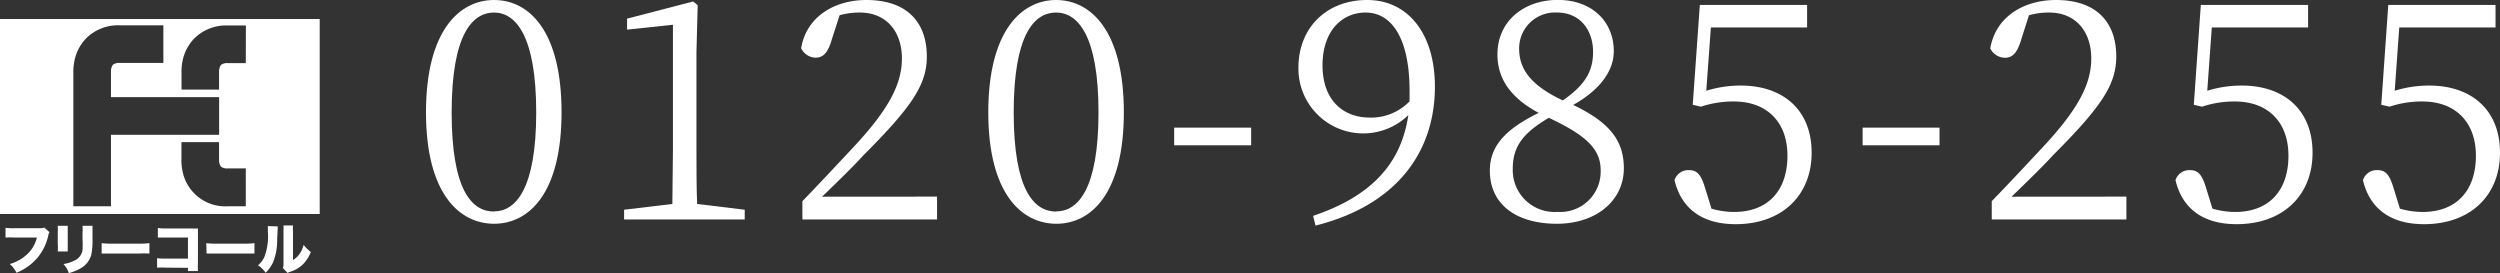
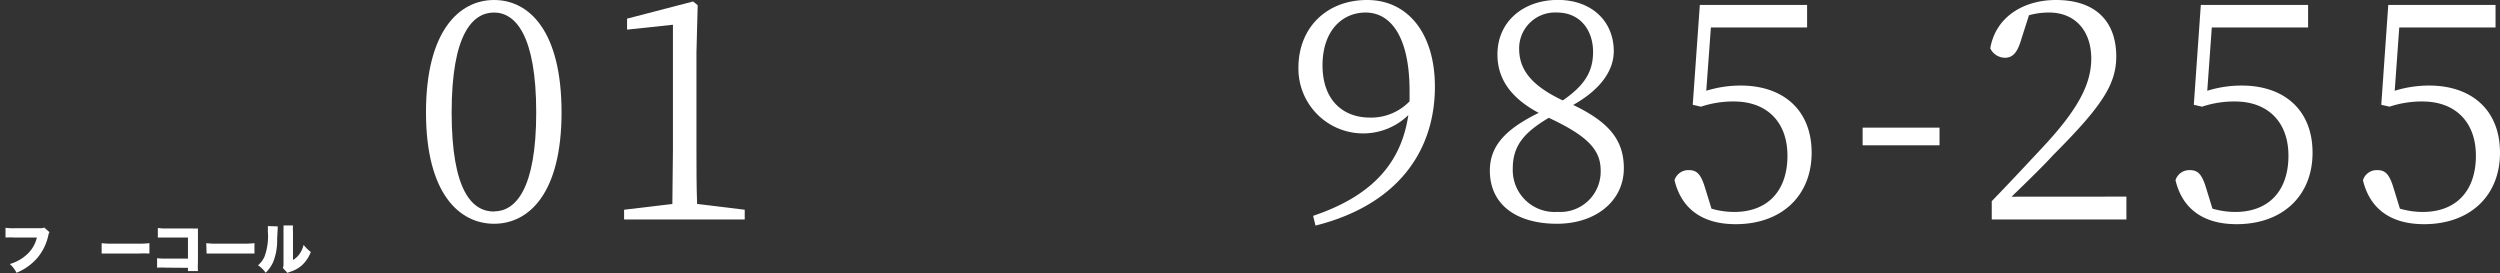
<svg xmlns="http://www.w3.org/2000/svg" viewBox="0 0 303 33.11">
  <rect x="0" y="0" width="303" height="33.11" fill="#333333" stroke="none" />
  <defs>
    <style>.cls-1{fill:#fff;}</style>
  </defs>
  <g id="レイヤー_2" data-name="レイヤー 2">
    <g id="レイヤー_1-2" data-name="レイヤー 1">
      <path class="cls-1" d="M68.06,13.62c0,9.88-4,13.5-8.18,13.5s-8.25-3.62-8.25-13.5S55.66,0,59.88,0,68.06,3.7,68.06,13.62Zm-8.18,12c2.59,0,5.11-2.66,5.11-12s-2.52-12.1-5.11-12.1-5.14,2.59-5.14,12.1S57.22,25.64,59.88,25.64Z" />
      <path class="cls-1" d="M90.26,25.42V26.6H75.64V25.42l5.85-.7c0-2.22.07-4.41.07-6.59V3L76,3.59V2.26L84,.18l.56.45-.15,5.73V18.13c0,2.18,0,4.37.08,6.59Z" />
-       <path class="cls-1" d="M113.57,23.83V26.6H97.25V24.38c2.29-2.36,4.59-4.84,6.36-6.73,4.07-4.4,5.7-7.44,5.7-10.55,0-3.33-1.92-5.58-5.11-5.58a8.71,8.71,0,0,0-2.44.33l-.92,2.85c-.45,1.59-1,2.29-2,2.29A2,2,0,0,1,97.1,5.85C97.73,2,101.17,0,105,0c5,0,7.33,2.77,7.33,6.84,0,3.41-1.78,6.07-7.7,12-1,1.11-2.92,3-5,5Z" />
-       <path class="cls-1" d="M136.21,13.62c0,9.88-4,13.5-8.18,13.5s-8.25-3.62-8.25-13.5S123.81,0,128,0,136.21,3.7,136.21,13.62Zm-8.18,12c2.59,0,5.11-2.66,5.11-12S130.62,1.52,128,1.52s-5.14,2.59-5.14,12.1S125.37,25.64,128,25.64Z" />
-       <path class="cls-1" d="M142.31,15.47h9.33v2.14h-9.33Z" />
+       <path class="cls-1" d="M142.31,15.47h9.33h-9.33Z" />
      <path class="cls-1" d="M159.15,26.16c7.25-2.44,10.69-6.48,11.54-12.21a7.85,7.85,0,0,1-13.32-5.74c0-4.88,3.44-8.21,8.33-8.21s8.21,4,8.21,10.51c0,7.62-4.33,14.28-14.47,16.83Zm11.69-13.88c0-.4,0-.81,0-1.25,0-6.48-2.22-9.51-5.33-9.51-2.81,0-5.22,2.18-5.22,6.4s2.48,6.33,5.74,6.33A6.46,6.46,0,0,0,170.84,12.28Z" />
      <path class="cls-1" d="M196.81,20.39c0,4-3.44,6.73-8.1,6.73-4.88,0-8.14-2.29-8.14-6.44,0-3.07,2-5.07,5.92-7-3.55-1.89-5-4.29-5-7.07,0-4.1,3.26-6.62,7.32-6.62s6.78,2.55,6.78,6.22c0,2-1.19,4.4-4.92,6.51C194.93,14.76,196.81,16.91,196.81,20.39Zm-2.81.26c0-2.44-1.51-4.15-6.29-6.37-2.92,1.74-4.36,3.33-4.36,6.11a5.07,5.07,0,0,0,5.43,5.29A4.89,4.89,0,0,0,194,20.65Zm-4.59-8.48c2.63-1.81,3.67-3.47,3.67-5.88,0-2.63-1.56-4.77-4.37-4.77a4.35,4.35,0,0,0-4.59,4.36C184.12,8.14,185.23,10.21,189.41,12.17Z" />
      <path class="cls-1" d="M206.8,11a14.05,14.05,0,0,1,4.18-.63c5.11,0,8.59,2.93,8.59,8.14s-3.63,8.66-9.21,8.66c-3.93,0-6.55-1.77-7.41-5.33a1.75,1.75,0,0,1,1.74-1.22c1,0,1.48.52,2,2.26l.74,2.41a10.07,10.07,0,0,0,2.73.4c4.18,0,6.48-2.66,6.48-6.81s-2.55-6.58-6.48-6.58a12.26,12.26,0,0,0-4,.63l-1-.23.86-12.1h13V3.33H207.36Z" />
      <path class="cls-1" d="M225.75,15.47h9.32v2.14h-9.32Z" />
      <path class="cls-1" d="M257.72,23.83V26.6H241.4V24.38c2.29-2.36,4.59-4.84,6.36-6.73,4.07-4.4,5.7-7.44,5.7-10.55,0-3.33-1.92-5.58-5.11-5.58a8.71,8.71,0,0,0-2.44.33L245,4.7C244.54,6.29,244,7,243,7a2,2,0,0,1-1.78-1.14C241.88,2,245.32,0,249.17,0c5,0,7.32,2.77,7.32,6.84,0,3.41-1.77,6.07-7.69,12-1,1.11-2.93,3-5,5Z" />
      <path class="cls-1" d="M267.52,11a14,14,0,0,1,4.18-.63c5.11,0,8.58,2.93,8.58,8.14s-3.62,8.66-9.21,8.66c-3.92,0-6.55-1.77-7.4-5.33a1.75,1.75,0,0,1,1.74-1.22c1,0,1.48.52,2,2.26l.74,2.41a10.2,10.2,0,0,0,2.74.4c4.18,0,6.47-2.66,6.47-6.81s-2.55-6.58-6.47-6.58a12.22,12.22,0,0,0-4,.63l-1-.23.85-12.1h13V3.33H268.07Z" />
      <path class="cls-1" d="M290.24,11a14,14,0,0,1,4.18-.63c5.1,0,8.58,2.93,8.58,8.14s-3.62,8.66-9.21,8.66c-3.92,0-6.55-1.77-7.4-5.33a1.74,1.74,0,0,1,1.74-1.22c1,0,1.48.52,2,2.26l.74,2.41a10.09,10.09,0,0,0,2.74.4c4.18,0,6.47-2.66,6.47-6.81s-2.55-6.58-6.47-6.58a12.32,12.32,0,0,0-4,.63l-1-.23.85-12.1h13V3.33H290.79Z" />
      <path class="cls-1" d="M6,28.14a.89.89,0,0,0-.14.37A6.32,6.32,0,0,1,4.5,31.29,6.7,6.7,0,0,1,2,33.06,3.4,3.4,0,0,0,1.19,32a5.17,5.17,0,0,0,2.2-1.28,4,4,0,0,0,1.08-1.93H1.76a9.39,9.39,0,0,0-1.09,0V27.61a6.91,6.91,0,0,0,1.11.05h3.1a1.09,1.09,0,0,0,.48-.08Z" />
-       <path class="cls-1" d="M8.21,27.37c0,.3,0,.41,0,.87v1.3c0,.47,0,.67,0,.94H7a7.34,7.34,0,0,0,0-1V28.23a6.88,6.88,0,0,0,0-.86Zm3,0c0,.36,0,.46,0,.88V29a8.29,8.29,0,0,1-.15,1.9,2.7,2.7,0,0,1-1.36,1.66,5.54,5.54,0,0,1-1.36.54A3,3,0,0,0,7.69,32,4.19,4.19,0,0,0,9,31.59a1.67,1.67,0,0,0,1-1.26A11.19,11.19,0,0,0,10,28.94v-.68a5.27,5.27,0,0,0,0-.89Z" />
      <path class="cls-1" d="M12.32,29.47a8.5,8.5,0,0,0,1.33.06h3.13a9.73,9.73,0,0,0,1.33-.06v1.26a13.19,13.19,0,0,0-1.34,0H13.66c-.73,0-.95,0-1.34,0Z" />
      <path class="cls-1" d="M20.15,32.44a9.57,9.57,0,0,0-1.11,0V31.29a6.31,6.31,0,0,0,1.13.05h2.61V28.79H20.25c-.6,0-.85,0-1.12,0V27.63a6.31,6.31,0,0,0,1.14.06h3a6.89,6.89,0,0,0,.72,0c0,.23,0,.34,0,.67v3.41a10.59,10.59,0,0,0,0,1.08H22.78v-.39Z" />
      <path class="cls-1" d="M25,29.47a8.57,8.57,0,0,0,1.34.06H29.5a10,10,0,0,0,1.34-.06v1.26c-.32,0-.61,0-1.35,0H26.38c-.73,0-.95,0-1.34,0Z" />
      <path class="cls-1" d="M33.66,27.44c0,.22,0,.22-.07,1.51a7.11,7.11,0,0,1-.48,2.81,4.53,4.53,0,0,1-.91,1.3,3.49,3.49,0,0,0-.93-.91,3,3,0,0,0,.77-1A7.17,7.17,0,0,0,32.46,28a4.54,4.54,0,0,0,0-.6Zm1.85-.11a5.15,5.15,0,0,0,0,.76l0,3.42a2.55,2.55,0,0,0,.78-.71,3.38,3.38,0,0,0,.51-1.12,4.71,4.71,0,0,0,.87.86,4.17,4.17,0,0,1-1.13,1.66,3.9,3.9,0,0,1-1.37.74,1.5,1.5,0,0,0-.32.14l-.56-.59a1.63,1.63,0,0,0,.07-.55l0-3.86v-.24a3.78,3.78,0,0,0,0-.51Z" />
-       <path class="cls-1" d="M0,2.3V25.94H38.75V2.3ZM13.45,25H8.89V8.84A6.3,6.3,0,0,1,9,7.5a5.45,5.45,0,0,1,1.36-2.77,5.45,5.45,0,0,1,4.17-1.66H19.8V7.63H14.52a1.24,1.24,0,0,0-.83.21,1.35,1.35,0,0,0-.24.81v3.12H26.56v4.57H13.45Zm16.34,0H27.63a5.28,5.28,0,0,1-5.54-4.43,6.33,6.33,0,0,1-.1-1.34v-2h4.56V19.4a1.35,1.35,0,0,0,.24.81,1.28,1.28,0,0,0,.84.2h2.16Zm0-17.35H27.63a1.27,1.27,0,0,0-.84.21,1.35,1.35,0,0,0-.24.81v2.19H22v-2a6.3,6.3,0,0,1,.1-1.34,5.45,5.45,0,0,1,1.36-2.77,5.45,5.45,0,0,1,4.18-1.66h2.16Z" />
    </g>
  </g>
</svg>